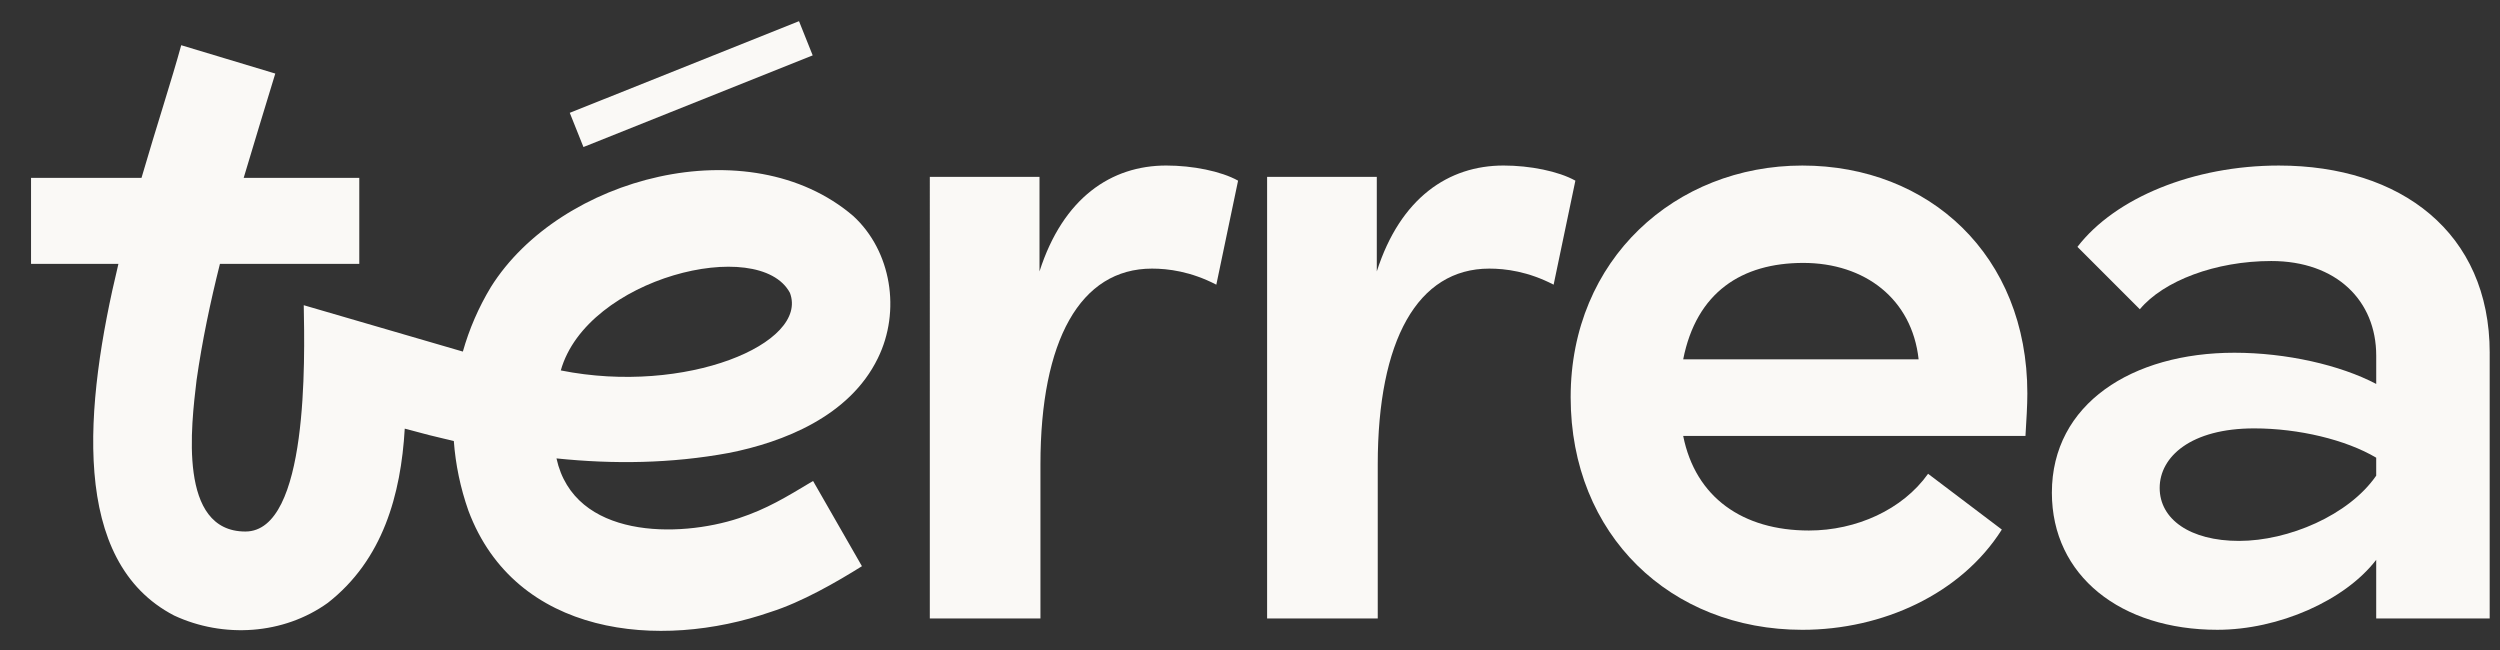
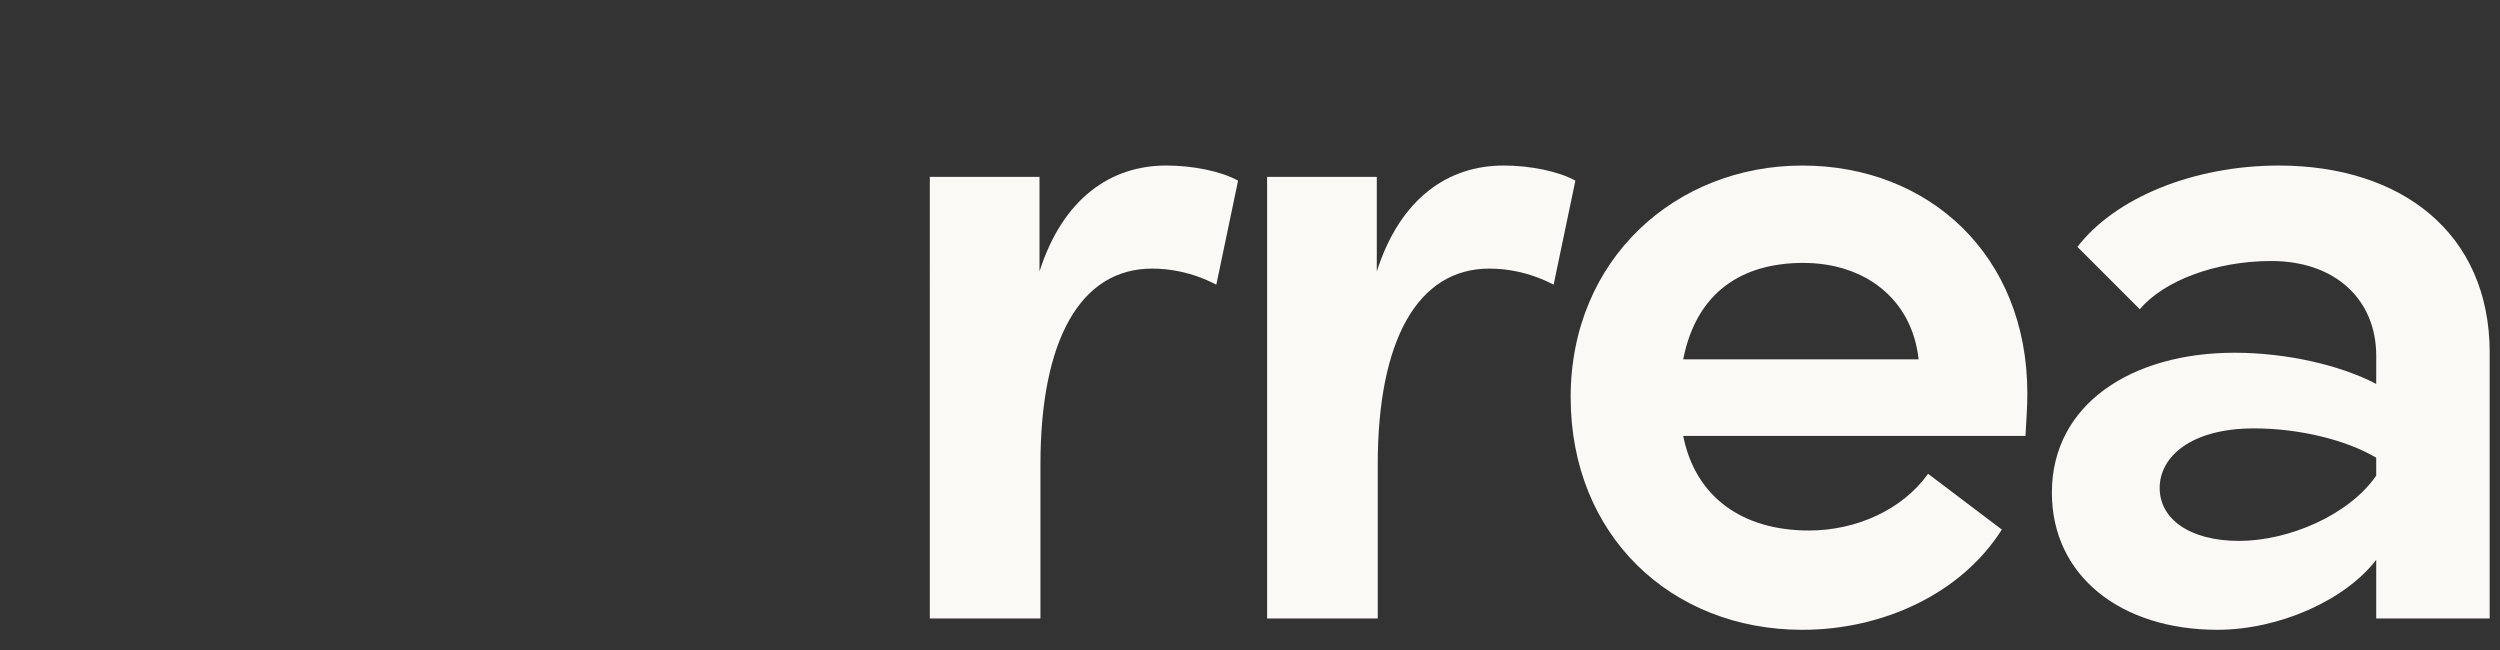
<svg xmlns="http://www.w3.org/2000/svg" id="Layer_1" data-name="Layer 1" viewBox="0 0 1710.13 444.77">
  <rect x="0" y="0" width="1710.13" height="444.77" fill="#333333" stroke="none" />
  <defs>
    <style> .cls-1 { fill: #faf9f6; } </style>
  </defs>
  <g>
    <path class="cls-1" d="M846.91,123.58l-14.88,71.15c-17.47-9.06-32.99-10.99-43.98-10.99-49.16,0-76.33,49.16-76.33,133.88v105.43h-75.68V120.99h75.03v64.68c16.17-50.45,49.16-72.44,86.67-72.44,18.11,0,37.52,3.87,49.16,10.34Z" />
    <path class="cls-1" d="M1077.64,123.58l-14.88,71.15c-17.47-9.06-32.99-10.99-43.98-10.99-49.16,0-76.33,49.16-76.33,133.88v105.43h-75.68V120.99h75.03v64.68c16.17-50.45,49.16-72.44,86.67-72.44,18.11,0,37.52,3.87,49.16,10.34Z" />
    <path class="cls-1" d="M1385.54,298.21h-234.15c8.41,42.05,40.75,64.69,86.02,64.69,32.35,0,64.04-14.23,81.5-38.81l50.45,38.16c-27.82,43.99-81.5,68.57-136.48,68.57-89.91,0-158.47-64.69-158.47-159.12s71.79-158.46,158.47-158.46,153.93,61.45,153.93,155.87c0,8.42-.64,18.11-1.29,29.11ZM1312.44,245.82c-4.53-41.4-36.87-65.97-78.91-65.97s-73.09,20.05-82.14,65.97h161.06Z" />
    <path class="cls-1" d="M1703.07,241.29v181.76h-77.62v-40.11c-21.35,27.82-66.62,47.87-108.67,47.87-65.97,0-113.19-36.87-113.19-93.78,0-60.81,54.98-95.74,124.84-95.74,35.58,0,72.45,8.42,97.03,21.35v-19.4c0-37.52-27.17-64.69-71.8-64.69-38.16,0-73.74,13.59-89.9,33l-42.69-42.69c25.87-33.64,79.56-55.62,137.77-55.62,83.44,0,144.24,45.92,144.24,128.06ZM1625.45,325.38v-12.29c-20.7-12.29-53.04-20.05-83.44-20.05-43.34,0-64.68,19.4-64.68,40.75s20.7,36.22,54.33,36.22,75.03-17.46,93.79-44.63Z" />
  </g>
  <g>
-     <path class="cls-1" d="M498.63,309.84c37.05-7.37,82.44-24.94,101.83-64.72,15.92-32.25,9.33-73.42-16.82-97.39-71.16-60.85-200.53-26.95-247.87,48.65-8.45,14-14.83,28.82-19.15,44.12-21.06-6.07-108.84-31.72-108.84-31.72.68,36.29,3.41,154.81-39.92,154.81-46.22,0-37.06-72.54-33.4-103.53,3.85-26.96,9.42-53.36,15.99-79.58h95.32v-58.8h-79.08c6.98-23.64,14.34-47.34,21.62-71.36,0,0-64.35-19.39-64.35-19.39-6.29,23.08-16.73,54.96-27.17,90.75H21.23v58.8h59.78c-23.45,97.41-33.02,203.65,38.09,240.56,33.7,15.72,74.86,13.12,105.14-8.65,37.72-29.47,50-74.06,52.63-119.18,11.13,3.07,22.33,5.92,33.57,8.49,1.17,15.94,4.45,31.92,9.96,47.59,32.18,86,130.84,95.69,206.7,69.35,21.2-6.68,45.18-20.48,62.51-31.33l-33.43-58.3c-18.88,11.33-31.52,19.07-50.73,25.46-41.1,13.61-112.7,14.23-124.79-40.9h0c39.09,4.05,78.54,3.54,117.98-3.75ZM383.61,253.39c17.86-63.45,135.66-92.32,156.73-53.09,13.2,34.61-71.36,70.18-156.73,53.09Z" />
-     <rect class="cls-1" x="388.39" y="44.95" width="168.89" height="25.2" transform="translate(12.42 179.61) rotate(-21.79)" />
-   </g>
+     </g>
</svg>